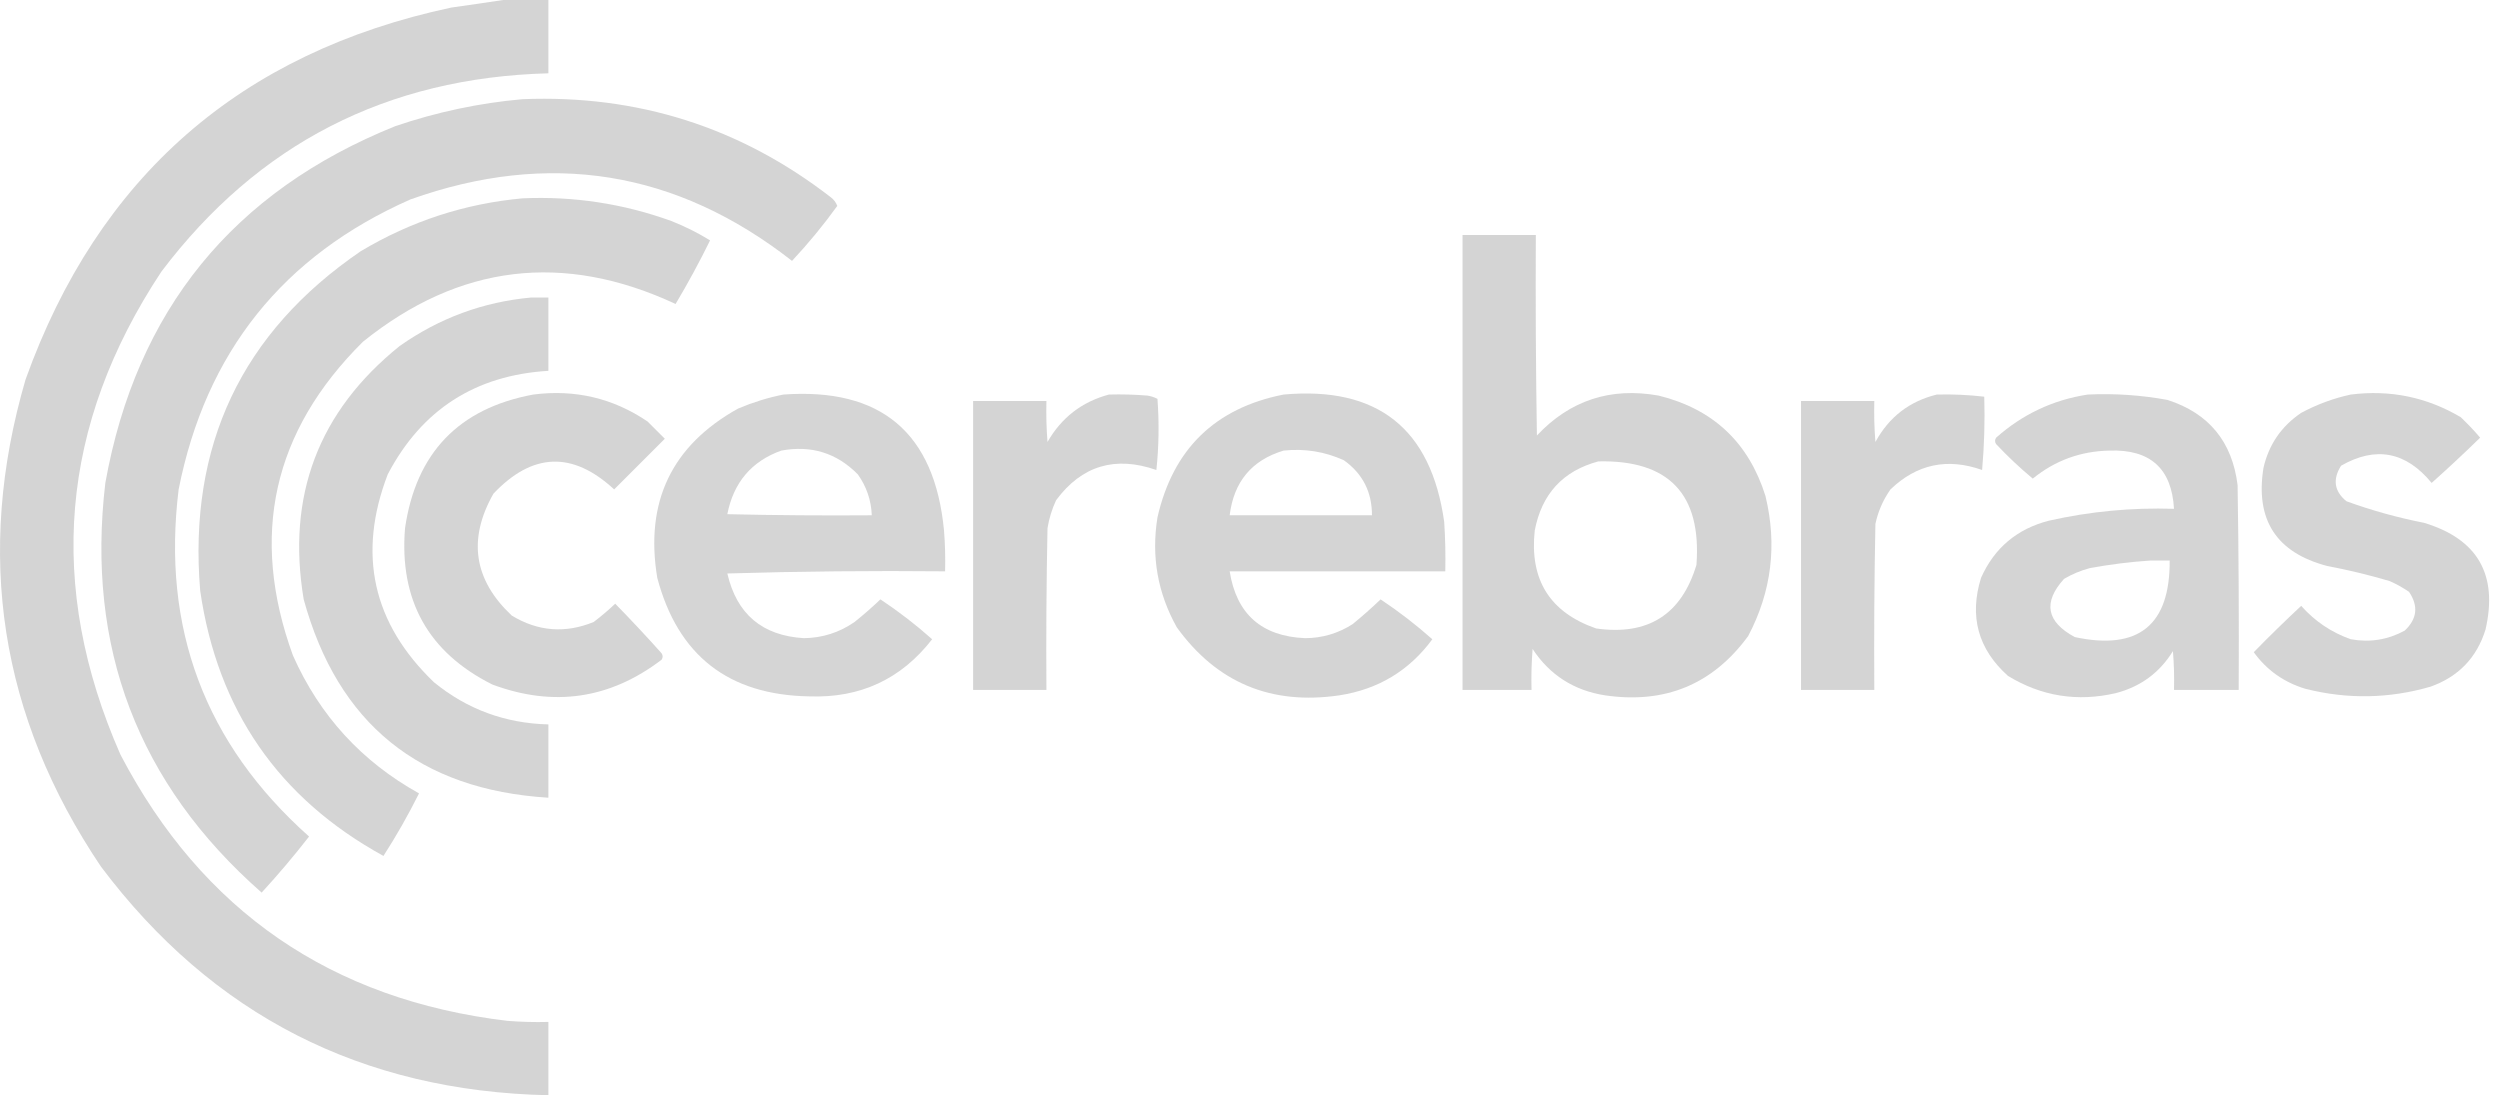
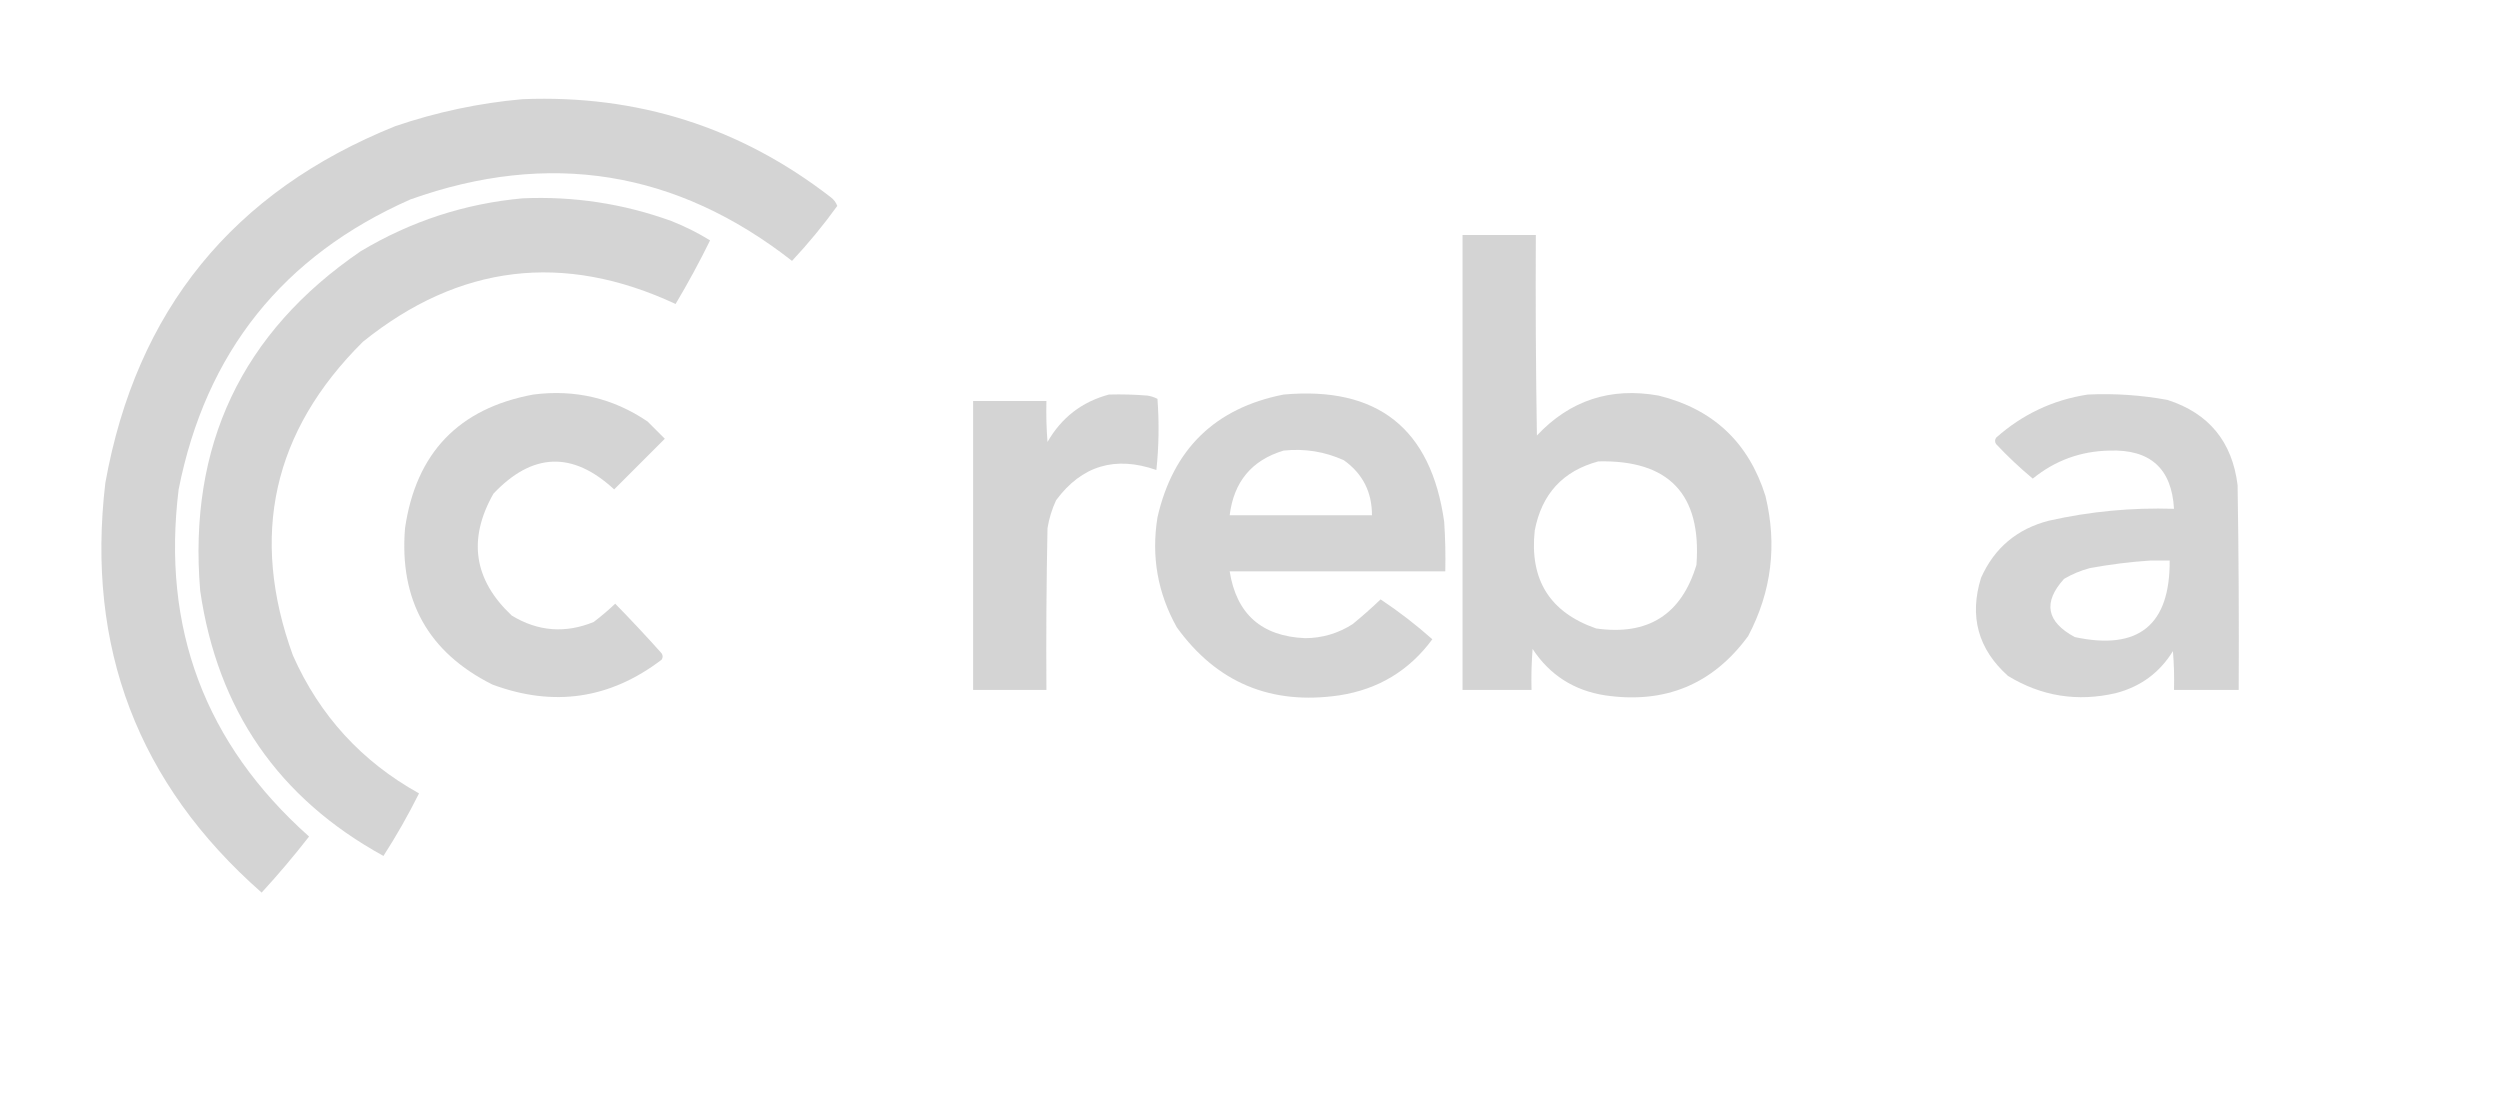
<svg xmlns="http://www.w3.org/2000/svg" width="105" height="46" viewBox="0 0 105 46" fill="none">
-   <path opacity="0.973" fill-rule="evenodd" clip-rule="evenodd" d="M21.131 0C21.765 0 22.398 0 23.032 0C23.032 1.026 23.032 2.053 23.032 3.079C16.257 3.259 10.839 6.036 6.778 11.409C2.518 17.846 1.944 24.608 5.058 31.693C8.495 38.265 13.913 41.993 21.312 42.876C21.885 42.921 22.458 42.936 23.032 42.921C23.032 43.947 23.032 44.974 23.032 46C15.189 45.829 8.926 42.629 4.243 36.402C-0.009 30.089 -1.065 23.267 1.074 15.937C4.132 7.416 10.093 2.21 18.957 0.317C19.696 0.214 20.42 0.108 21.131 0Z" fill="#D3D3D3" />
  <path opacity="0.97" fill-rule="evenodd" clip-rule="evenodd" d="M21.946 4.166C26.778 3.971 31.095 5.344 34.895 8.286C35.021 8.382 35.112 8.503 35.166 8.648C34.582 9.458 33.948 10.228 33.265 10.957C28.408 7.16 23.065 6.3 17.237 8.376C11.886 10.741 8.641 14.8 7.503 20.555C6.784 26.385 8.61 31.244 12.981 35.134C12.348 35.948 11.684 36.733 10.989 37.489C5.798 32.926 3.609 27.191 4.424 20.284C5.722 13.04 9.782 8.044 16.603 5.298C18.351 4.704 20.132 4.326 21.946 4.166Z" fill="#D3D3D3" />
  <path opacity="0.97" fill-rule="evenodd" clip-rule="evenodd" d="M21.946 8.33C24.092 8.235 26.174 8.552 28.194 9.281C28.767 9.508 29.311 9.779 29.823 10.096C29.374 11.01 28.891 11.9 28.375 12.767C23.663 10.573 19.286 11.101 15.245 14.352C11.457 18.108 10.476 22.5 12.302 27.527C13.421 30.05 15.187 31.982 17.599 33.322C17.146 34.23 16.648 35.105 16.105 35.949C11.701 33.532 9.136 29.82 8.408 24.811C7.899 18.722 10.148 13.968 15.154 10.549C17.259 9.291 19.523 8.552 21.946 8.33Z" fill="#D3D3D3" />
  <path opacity="0.973" fill-rule="evenodd" clip-rule="evenodd" d="M61.426 9.87C62.452 9.87 63.478 9.87 64.505 9.87C64.49 12.677 64.505 15.485 64.55 18.291C65.942 16.811 67.647 16.253 69.666 16.616C71.949 17.179 73.443 18.582 74.148 20.827C74.648 22.886 74.407 24.848 73.424 26.713C71.936 28.746 69.928 29.576 67.402 29.203C66.099 28.997 65.087 28.348 64.369 27.256C64.324 27.829 64.309 28.402 64.324 28.976C63.358 28.976 62.392 28.976 61.426 28.976C61.426 22.608 61.426 16.239 61.426 9.87ZM67.131 19.378C70.098 19.311 71.471 20.76 71.251 23.724C70.622 25.813 69.218 26.704 67.04 26.396C65.094 25.721 64.234 24.348 64.46 22.276C64.754 20.743 65.645 19.777 67.131 19.378Z" fill="#D3D3D3" />
-   <path opacity="0.973" fill-rule="evenodd" clip-rule="evenodd" d="M22.308 12.496C22.549 12.496 22.791 12.496 23.032 12.496C23.032 13.522 23.032 14.549 23.032 15.575C19.959 15.76 17.711 17.209 16.286 19.921C15 23.272 15.649 26.184 18.233 28.66C19.625 29.793 21.225 30.381 23.032 30.425C23.032 31.451 23.032 32.478 23.032 33.504C17.613 33.169 14.187 30.392 12.755 25.173C12.03 20.825 13.374 17.279 16.784 14.534C18.451 13.359 20.293 12.68 22.308 12.496Z" fill="#D3D3D3" />
  <path opacity="0.967" fill-rule="evenodd" clip-rule="evenodd" d="M22.398 16.571C24.149 16.345 25.749 16.722 27.198 17.703C27.439 17.945 27.68 18.186 27.922 18.427C27.213 19.137 26.503 19.846 25.794 20.555C24.052 18.942 22.361 19.002 20.723 20.736C19.641 22.648 19.897 24.353 21.493 25.853C22.592 26.521 23.739 26.612 24.934 26.124C25.249 25.885 25.551 25.628 25.839 25.355C26.502 26.033 27.151 26.727 27.786 27.437C27.847 27.528 27.847 27.618 27.786 27.709C25.619 29.36 23.249 29.707 20.678 28.75C17.988 27.402 16.766 25.214 17.011 22.185C17.472 19.023 19.268 17.151 22.398 16.571Z" fill="#D3D3D3" />
-   <path opacity="0.968" fill-rule="evenodd" clip-rule="evenodd" d="M32.902 16.571C37.007 16.276 39.255 18.178 39.648 22.275C39.694 22.848 39.709 23.422 39.694 23.996C36.644 23.966 33.596 23.996 30.548 24.086C30.941 25.792 32.012 26.697 33.762 26.803C34.544 26.793 35.253 26.566 35.89 26.124C36.266 25.824 36.628 25.507 36.977 25.173C37.74 25.679 38.465 26.238 39.15 26.848C37.849 28.525 36.128 29.325 33.989 29.248C30.597 29.19 28.469 27.53 27.605 24.267C27.078 21.081 28.21 18.711 31.001 17.159C31.626 16.895 32.26 16.699 32.902 16.571ZM32.812 18.925C34.07 18.692 35.141 19.024 36.026 19.921C36.394 20.434 36.59 21.008 36.615 21.642C34.592 21.657 32.57 21.642 30.548 21.596C30.809 20.265 31.564 19.374 32.812 18.925Z" fill="#D3D3D3" />
  <path opacity="0.97" fill-rule="evenodd" clip-rule="evenodd" d="M46.576 16.571C47.12 16.556 47.663 16.571 48.206 16.616C48.35 16.641 48.486 16.686 48.613 16.752C48.688 17.75 48.673 18.746 48.568 19.74C46.836 19.135 45.432 19.558 44.357 21.008C44.182 21.384 44.061 21.776 43.995 22.185C43.95 24.449 43.934 26.713 43.95 28.977C42.923 28.977 41.897 28.977 40.871 28.977C40.871 24.932 40.871 20.887 40.871 16.843C41.897 16.843 42.923 16.843 43.95 16.843C43.935 17.417 43.95 17.99 43.995 18.563C44.581 17.539 45.441 16.875 46.576 16.571Z" fill="#D3D3D3" />
  <path opacity="0.97" fill-rule="evenodd" clip-rule="evenodd" d="M53.91 16.571C57.856 16.216 60.104 17.997 60.656 21.914C60.702 22.607 60.717 23.302 60.702 23.996C57.683 23.996 54.665 23.996 51.646 23.996C51.931 25.79 52.987 26.725 54.816 26.803C55.537 26.8 56.201 26.603 56.808 26.215C57.214 25.885 57.606 25.537 57.985 25.174C58.75 25.682 59.474 26.241 60.158 26.849C59.191 28.163 57.893 28.948 56.264 29.203C53.389 29.628 51.111 28.677 49.428 26.351C48.621 24.91 48.349 23.37 48.613 21.733C49.266 18.861 51.031 17.141 53.91 16.571ZM53.91 18.925C54.797 18.831 55.642 18.967 56.446 19.333C57.232 19.894 57.624 20.664 57.623 21.642C55.631 21.642 53.639 21.642 51.646 21.642C51.82 20.233 52.574 19.327 53.91 18.925Z" fill="#D3D3D3" />
-   <path opacity="0.974" fill-rule="evenodd" clip-rule="evenodd" d="M81.347 16.571C82.015 16.554 82.678 16.584 83.339 16.661C83.369 17.689 83.339 18.716 83.249 19.74C81.791 19.221 80.508 19.492 79.4 20.555C79.091 20.994 78.88 21.477 78.767 22.004C78.721 24.328 78.706 26.652 78.721 28.976C77.695 28.976 76.669 28.976 75.643 28.976C75.643 24.932 75.643 20.887 75.643 16.843C76.669 16.843 77.695 16.843 78.721 16.843C78.706 17.417 78.721 17.99 78.767 18.563C79.337 17.517 80.197 16.852 81.347 16.571Z" fill="#D3D3D3" />
  <path opacity="0.971" fill-rule="evenodd" clip-rule="evenodd" d="M87.686 16.571C88.813 16.518 89.93 16.594 91.036 16.797C92.771 17.356 93.752 18.548 93.979 20.374C94.025 23.241 94.04 26.109 94.025 28.977C93.119 28.977 92.213 28.977 91.308 28.977C91.323 28.432 91.308 27.889 91.263 27.347C90.704 28.253 89.904 28.842 88.863 29.112C87.248 29.486 85.739 29.244 84.335 28.388C83.079 27.263 82.702 25.89 83.204 24.268C83.764 23.013 84.715 22.213 86.056 21.868C87.784 21.479 89.535 21.313 91.308 21.37C91.214 19.677 90.308 18.863 88.591 18.925C87.382 18.95 86.309 19.342 85.377 20.102C84.837 19.654 84.325 19.171 83.838 18.654C83.777 18.563 83.777 18.473 83.838 18.382C84.947 17.397 86.23 16.794 87.686 16.571ZM90.312 23.543C90.584 23.543 90.855 23.543 91.127 23.543C91.142 26.258 89.815 27.33 87.143 26.758C85.947 26.114 85.796 25.299 86.69 24.313C87.031 24.112 87.393 23.961 87.776 23.86C88.629 23.704 89.473 23.598 90.312 23.543Z" fill="#D3D3D3" />
-   <path opacity="0.966" fill-rule="evenodd" clip-rule="evenodd" d="M98.733 16.571C100.388 16.363 101.928 16.68 103.351 17.522C103.639 17.795 103.911 18.081 104.166 18.382C103.503 19.03 102.824 19.664 102.129 20.283C101.049 18.969 99.782 18.727 98.326 19.559C97.962 20.137 98.038 20.635 98.552 21.053C99.614 21.439 100.701 21.741 101.812 21.959C104.062 22.64 104.922 24.134 104.392 26.441C104.026 27.622 103.256 28.422 102.083 28.84C100.341 29.345 98.591 29.375 96.831 28.931C95.928 28.66 95.203 28.146 94.658 27.392C95.303 26.732 95.967 26.084 96.65 25.445C97.225 26.094 97.92 26.562 98.733 26.848C99.534 26.993 100.29 26.872 100.997 26.486C101.521 25.995 101.582 25.452 101.178 24.856C100.921 24.682 100.649 24.531 100.363 24.404C99.498 24.149 98.623 23.938 97.737 23.77C95.606 23.208 94.716 21.834 95.066 19.649C95.291 18.671 95.819 17.901 96.65 17.34C97.319 16.982 98.013 16.726 98.733 16.571Z" fill="#D3D3D3" />
</svg>